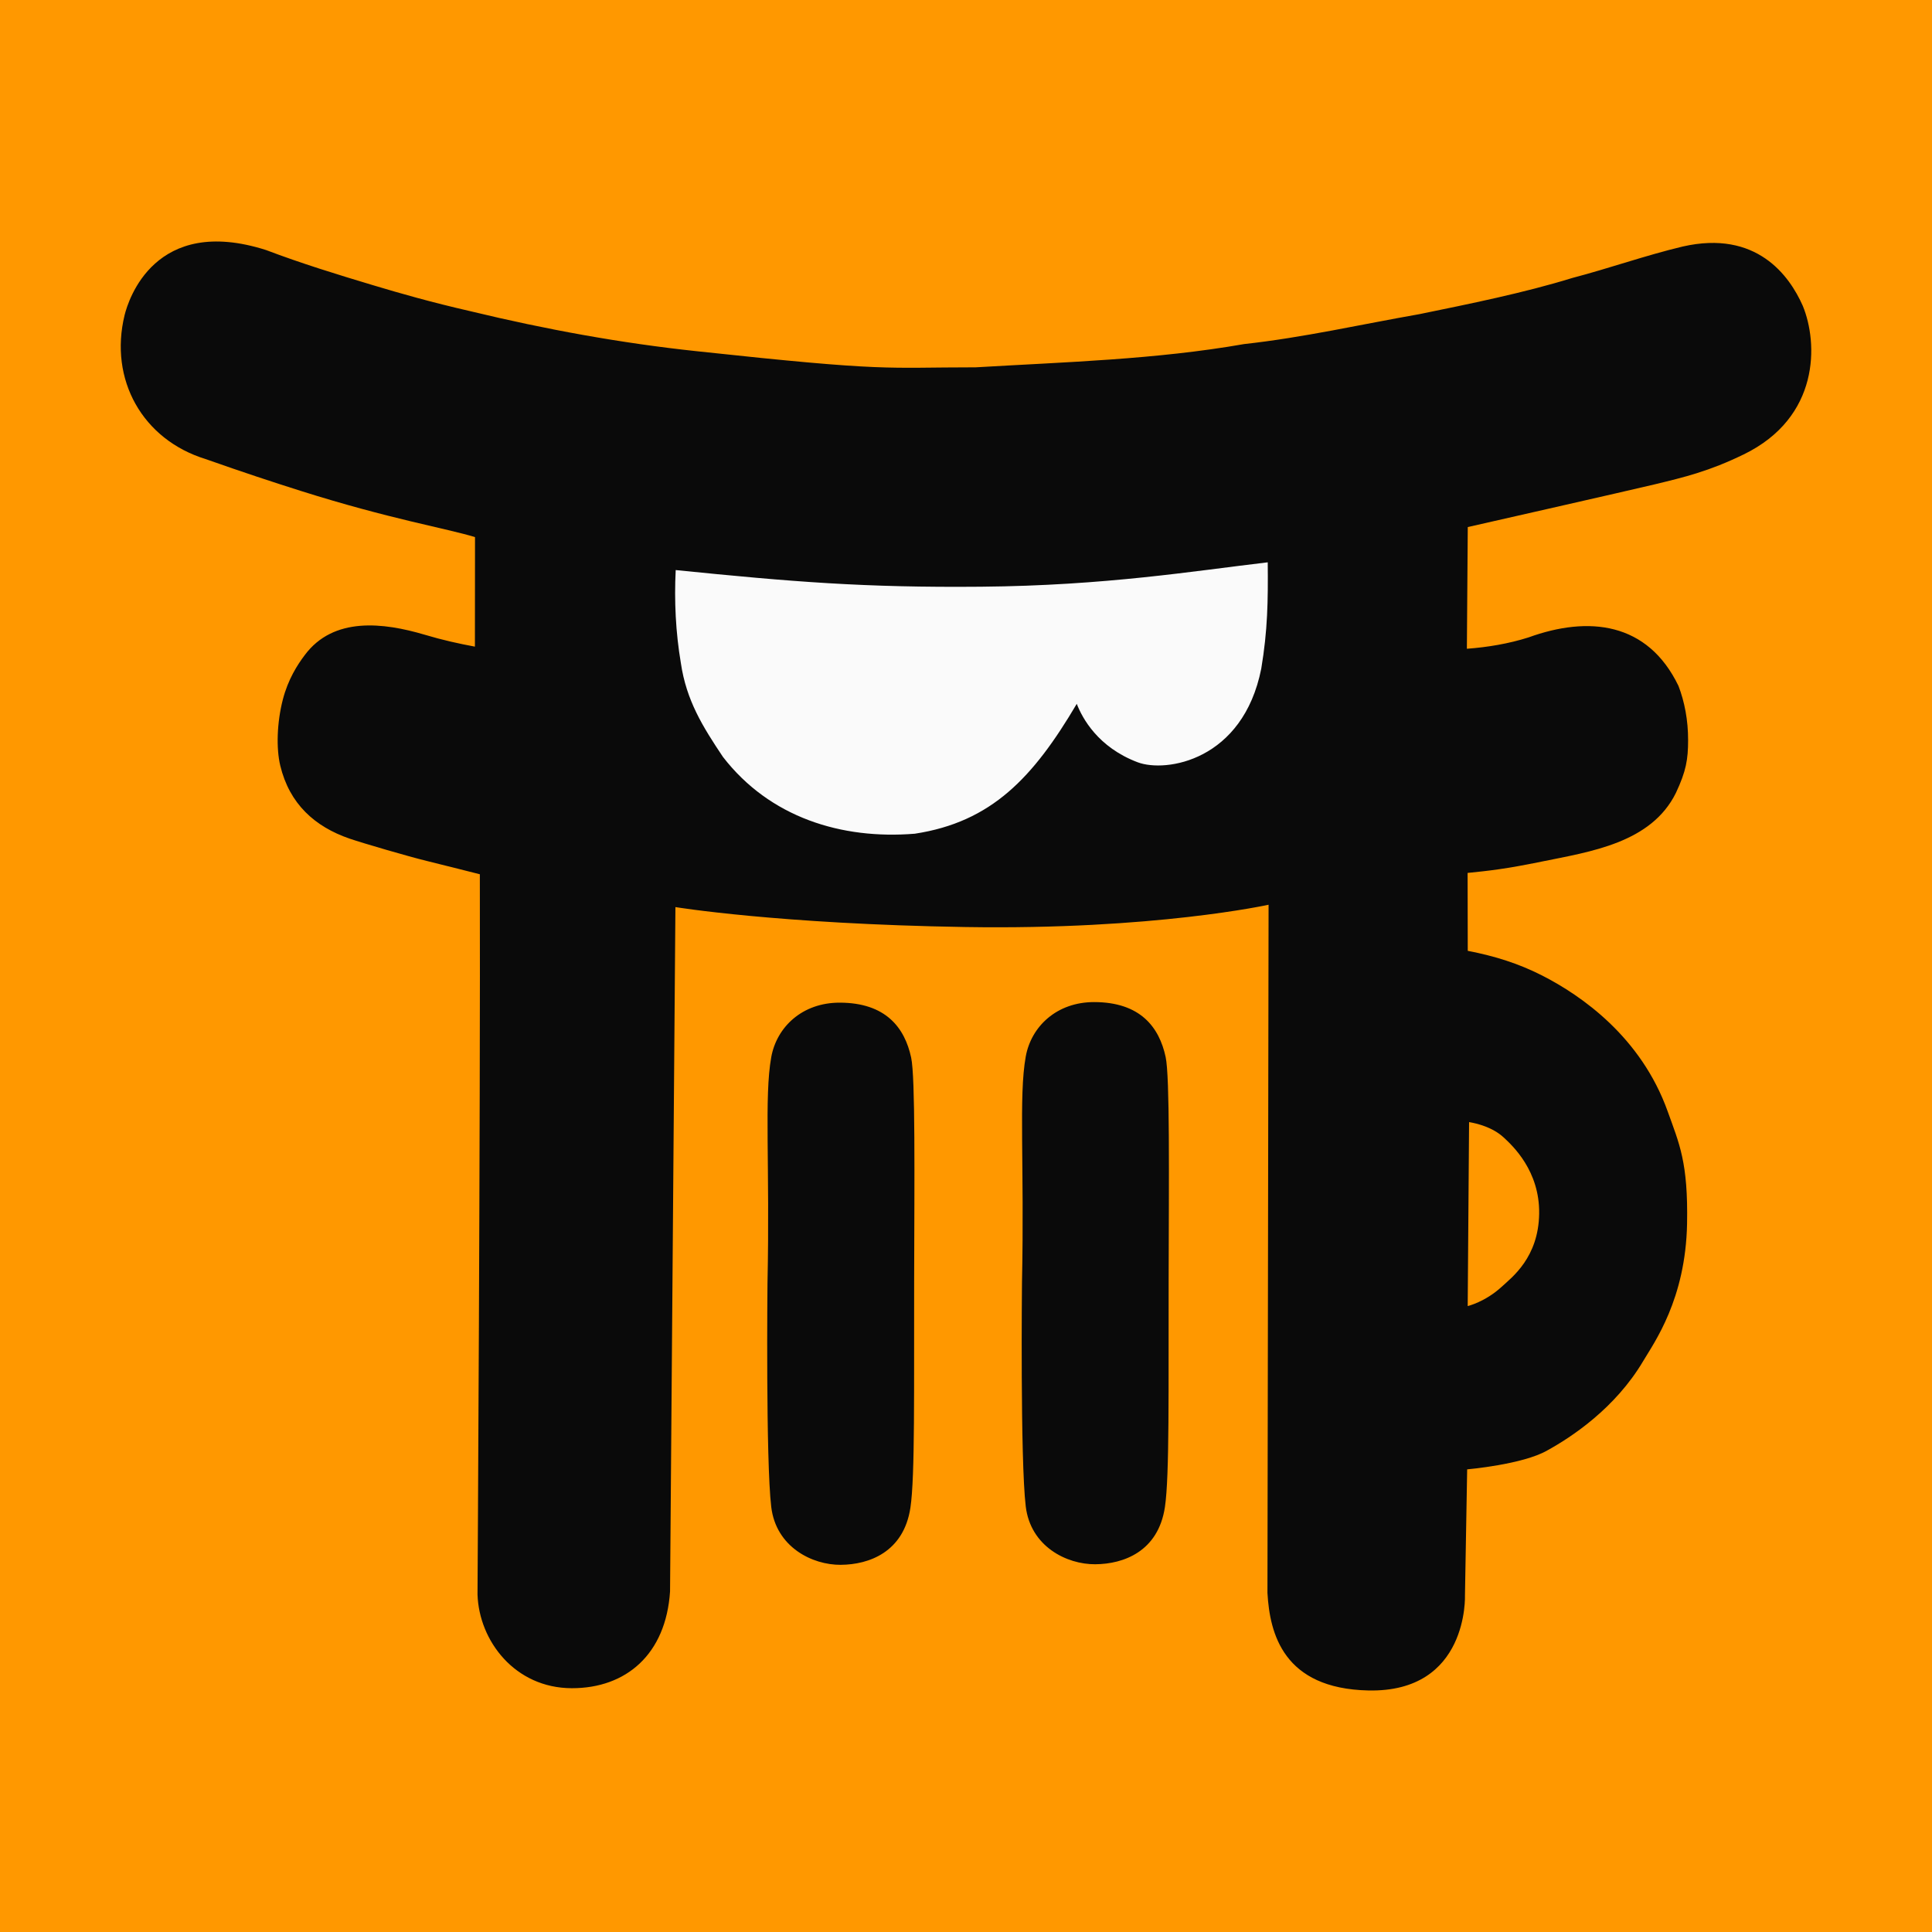
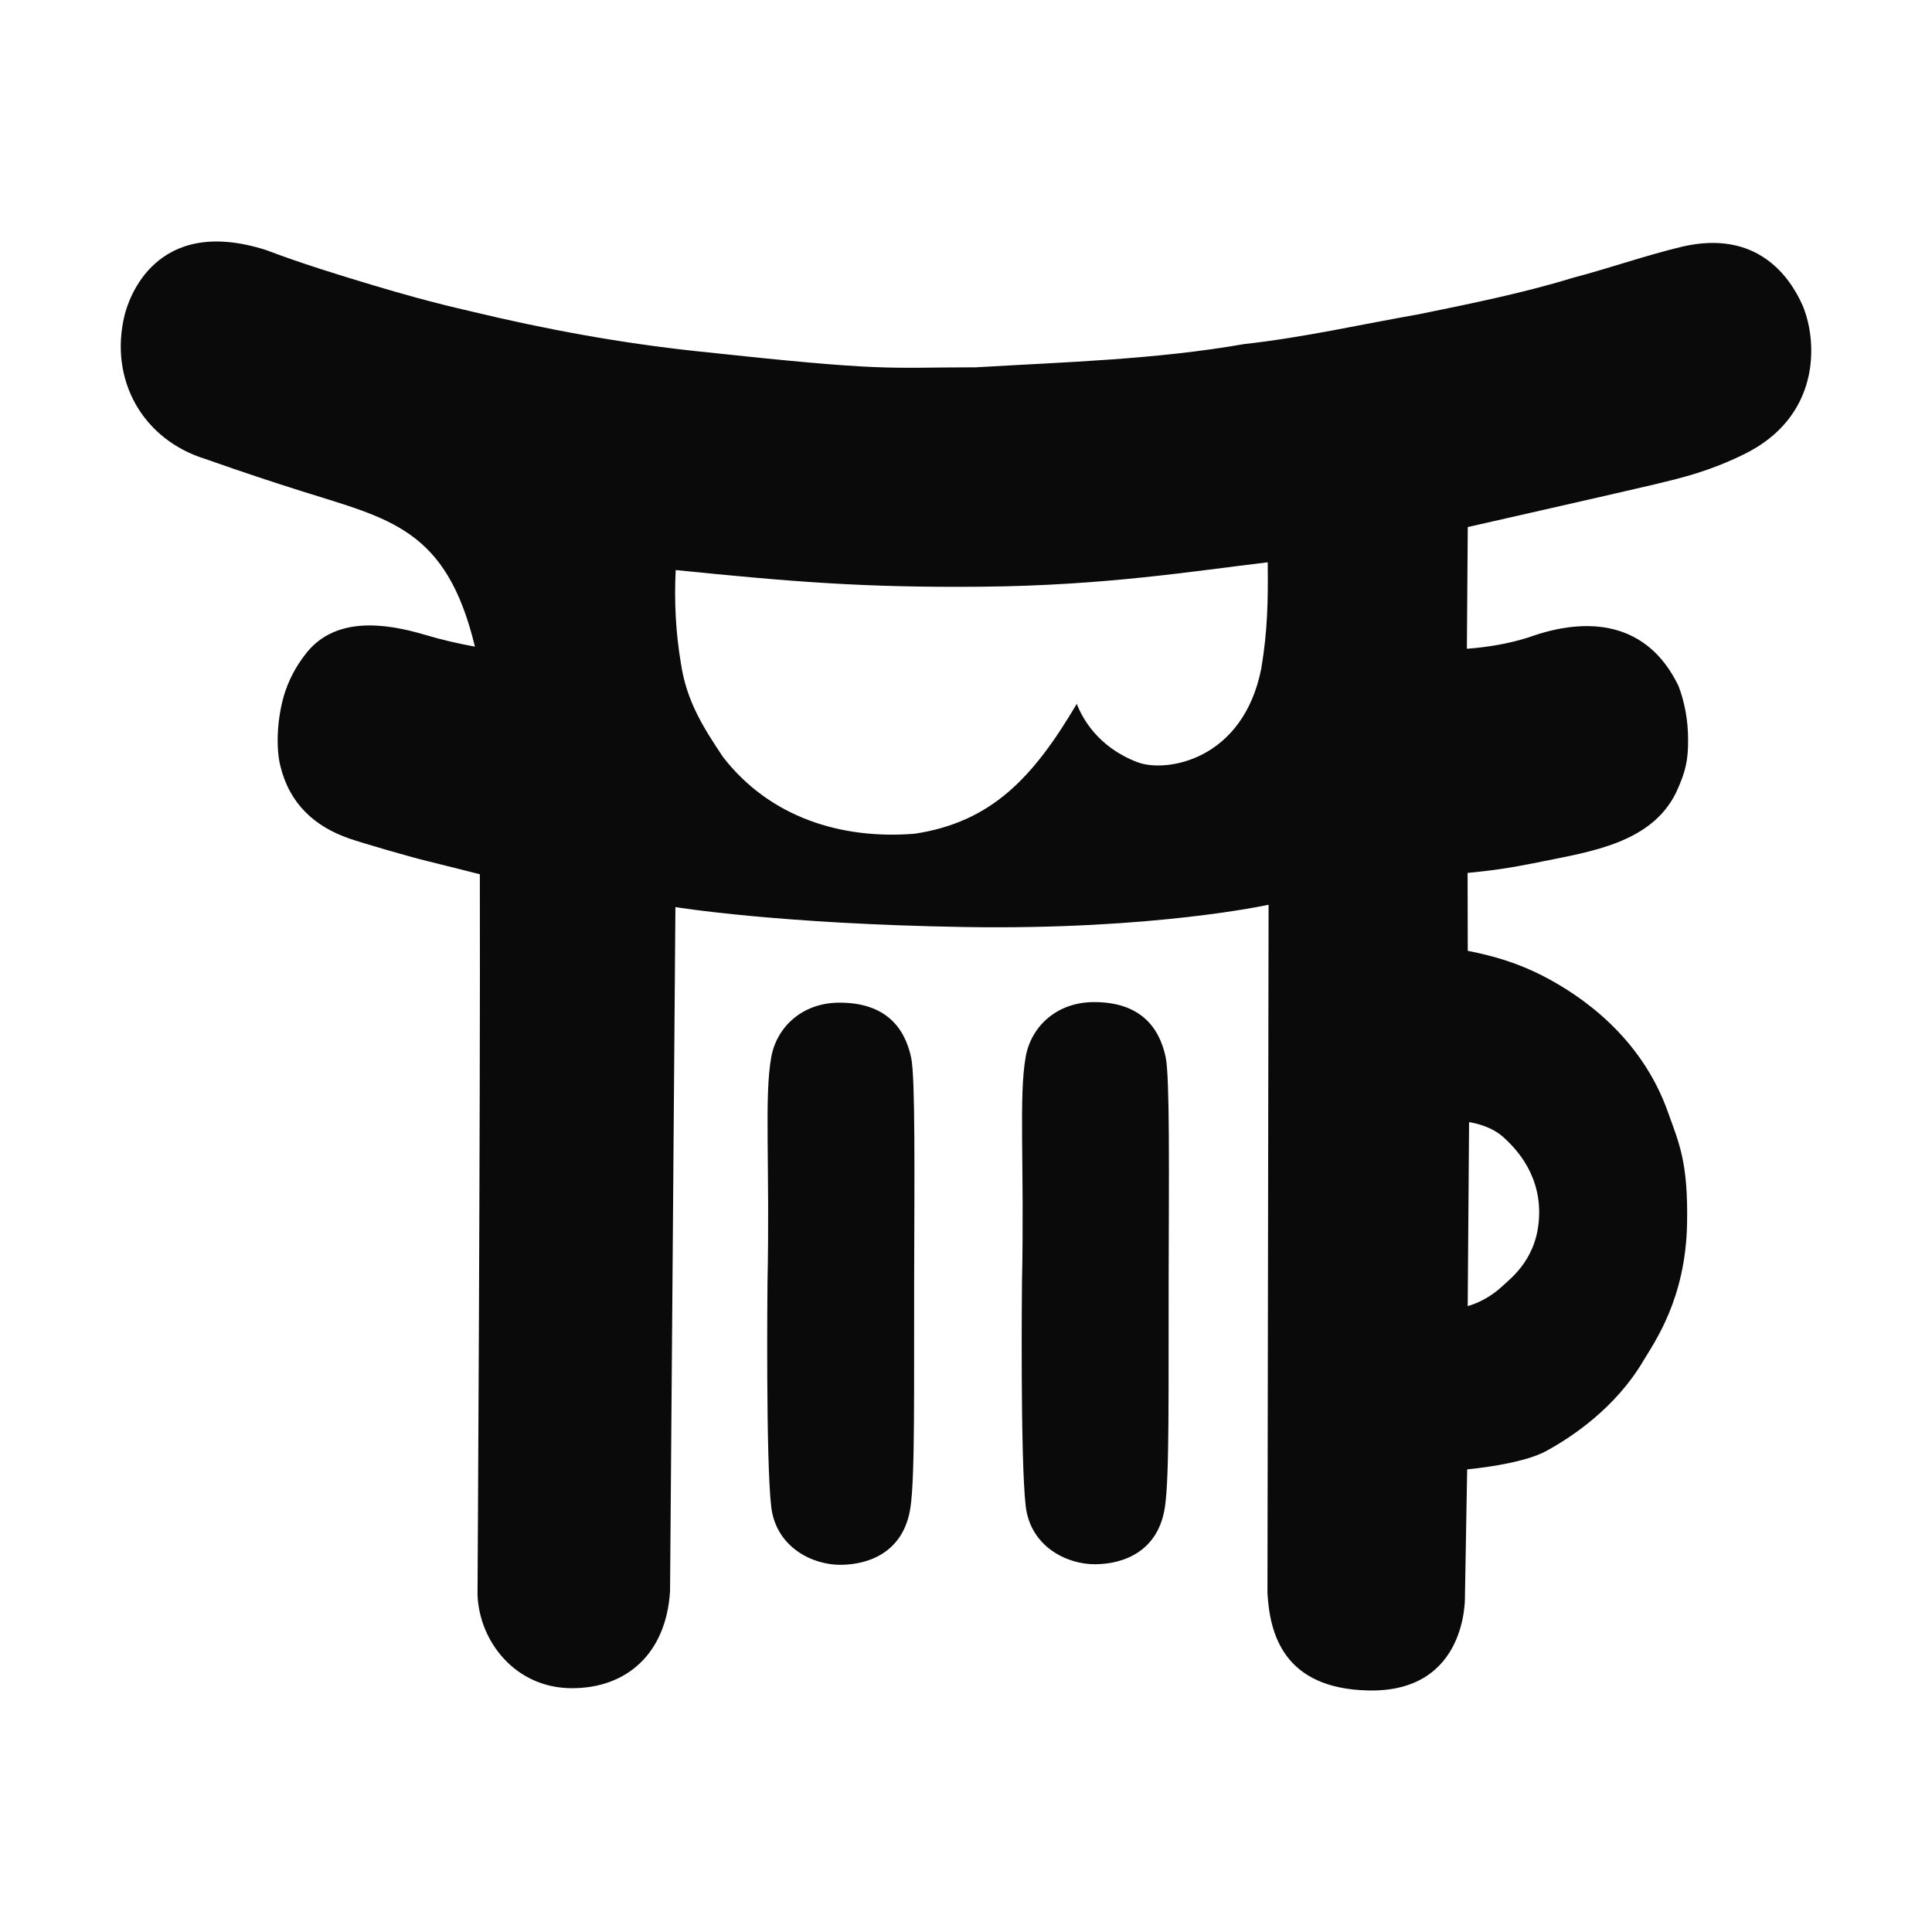
<svg xmlns="http://www.w3.org/2000/svg" xmlns:ns1="http://www.inkscape.org/namespaces/inkscape" xmlns:ns2="http://sodipodi.sourceforge.net/DTD/sodipodi-0.dtd" width="200mm" height="200mm" viewBox="0 0 200 200" version="1.1" id="svg1" xml:space="preserve" ns1:version="1.1.2 (b8e25be833, 2022-02-05)" ns2:docname="DD-Main-Logo.svg" ns1:export-filename="DrinkingDojo_Logo_Eroded.png" ns1:export-xdpi="96" ns1:export-ydpi="96">
  <ns2:namedview id="namedview1" pagecolor="#505050" bordercolor="#ffffff" borderopacity="1" ns1:showpageshadow="0" ns1:pageopacity="0" ns1:pagecheckerboard="1" ns1:deskcolor="#505050" ns1:document-units="mm" ns1:zoom="0.79055988" ns1:cx="187.84156" ns1:cy="351.64952" ns1:window-width="1920" ns1:window-height="1017" ns1:window-x="-8" ns1:window-y="-8" ns1:window-maximized="1" ns1:current-layer="layer1" showguides="true" ns1:pageshadow="0" showgrid="false" />
  <defs id="defs1">
    <filter style="color-interpolation-filters:sRGB" id="filter8" ns1:label="filter1" />
    <filter ns1:label="Burnt edges" ns1:menu="Textures" ns1:menu-tooltip="Torn edges with a dark inner blur" height="1.26" y="-0.13" width="1.219" x="-0.11" id="filter21">
      <feTurbulence baseFrequency="0.097" numOctaves="5" type="fractalNoise" id="feTurbulence19" result="result6" />
      <feDisplacementMap scale="23.125" result="result5" xChannelSelector="R" in="SourceGraphic" yChannelSelector="G" id="feDisplacementMap19" in2="result6" />
      <feComposite in="SourceGraphic" operator="in" result="fbSourceGraphic" id="feComposite19" in2="result5" />
      <feColorMatrix result="fbSourceGraphicAlpha" in="fbSourceGraphic" values="0 0 0 -1 0 0 0 0 -1 0 0 0 0 -1 0 0 0 0 1 0" id="feColorMatrix19" />
      <feGaussianBlur result="result6" stdDeviation="8" in="fbSourceGraphic" id="feGaussianBlur19" />
      <feComposite in2="result6" operator="atop" in="fbSourceGraphic" result="result8" id="feComposite20" />
      <feComposite in="result8" in2="fbSourceGraphicAlpha" operator="atop" result="result9" id="feComposite21" />
    </filter>
  </defs>
  <g ns1:label="Layer 1" ns1:groupmode="layer" id="layer1" style="display:inline">
-     <rect style="fill:#ff9800;fill-opacity:1;stroke-width:0.313" id="rect1" width="200" height="200" x="0" y="0" />
-     <rect style="display:inline;fill:#fafafa;fill-opacity:1;stroke-width:4.095;stroke-linecap:round;stroke-miterlimit:1;paint-order:markers stroke fill" id="rect2" width="75.677" height="36.055" x="63.636" y="53.857" />
-     <path style="display:inline;fill:#0a0a0a;fill-opacity:1;stroke-width:1.007" d="m 131.206,164.925 0.117,-71.267 c 0,0 -11.873,2.625 -31.397,2.308 -19.41,-0.316 -30.007,-2.065 -30.007,-2.065 l -0.556,70.844 c -0.425,6.514 -4.551,10.026 -10.169,10.017 -5.899,-0.01 -9.613,-4.913 -9.762,-9.71 0,0 0.302,-48.908 0.241,-74.549 0,0 -4.129,-1.047 -5.489,-1.377 -1.861,-0.452 -6.606,-1.836 -7.987,-2.309 -3.616,-1.24 -6.236,-3.607 -7.185,-7.564 -0.431,-1.8 -0.343,-4.476 0.268,-6.84 0.538,-2.079 1.499,-3.582 2.254,-4.58 2.984,-4.034 8.19,-3.378 12.392,-2.138 1.904,0.57 3.542,0.929 5.237,1.245 l 0.01,-11.339 C 46.222,54.694 40.344,53.732 31.109,50.81 28.205,49.891 25.171,48.894 21.279,47.52 14.76,45.51 11.267,39.307 12.899,32.617 c 0.384,-1.546 3.118,-10.407 14.644,-6.732 3.646,1.383 7.36,2.527 11.091,3.645 2.866,0.858 5.927,1.739 10.135,2.703 7.697,1.861 15.525,3.293 23.401,4.129 19.889,2.145 19.286,1.663 28.835,1.663 9.24,-0.547 18.645,-0.804 27.797,-2.409 6.108,-0.669 12.103,-2.038 18.147,-3.098 5.097,-1.046 10.827,-2.199 15.804,-3.74 3.831,-1.001 7.583,-2.339 11.435,-3.257 7.637,-1.742 11.047,2.999 12.434,6.134 1.592,3.853 1.789,11.546 -6.125,15.391 -3.6,1.749 -6.12,2.349 -9.258,3.107 -2.27,0.548 -19.296,4.408 -19.296,4.408 l -0.092,12.598 c 2.144,-0.16 4.322,-0.52 6.379,-1.174 6.21,-2.251 12.328,-1.609 15.527,5.023 0.628,1.639 0.999,3.55 0.995,5.604 0,2.022 -0.211,3.226 -1.261,5.466 -2.559,5.194 -8.857,6.086 -13.911,7.116 -3.709,0.761 -5.405,0.943 -7.655,1.171 l 0.017,8.064 c 2.838,0.553 5.259,1.313 7.713,2.562 4.075,2.083 10.225,6.359 12.981,14.054 1.205,3.363 2.129,5.279 2.008,11.64 -0.149,7.815 -3.397,12.281 -4.548,14.224 -2.89,4.878 -7.422,7.869 -9.945,9.252 -2.527,1.446 -8.27,1.947 -8.27,1.947 l -0.228,13.03 c 0,0 0.406,10.086 -10.006,9.858 -8.815,-0.193 -10.198,-5.917 -10.439,-10.071 z m 24.248,-31.719 c 1.076,-0.988 3.807,-3.03 3.879,-7.551 0.071,-4.454 -2.762,-7.061 -3.665,-7.899 -1.144,-1.061 -2.751,-1.456 -3.589,-1.597 -0.12,15.066 -0.143,19.044 -0.143,19.044 0,0 1.798,-0.417 3.518,-1.997 z M 94.699,86.306 c 7.958,-1.216 12.257,-5.811 16.767,-13.446 0.569,1.475 2.193,4.495 6.298,6.048 2.938,1.111 10.911,-0.171 12.801,-9.69 0.662,-3.959 0.71,-7.005 0.67,-11.007 -7.666,0.899 -16.783,2.411 -29.669,2.525 -12.124,0.108 -19.535,-0.503 -31.617,-1.723 -0.163,3.184 -9.99e-4,6.475 0.534,9.626 0.567,3.88 2.275,6.605 4.357,9.716 4.848,6.273 12.272,8.568 19.858,7.951 z m -7.644,75.685 c -2.994,0.024 -6.72,-1.851 -7.216,-5.994 -0.576,-4.804 -0.389,-23.129 -0.389,-23.129 0.26,-12.382 -0.351,-19.309 0.388,-23.425 0.559,-3.114 3.199,-5.653 7.086,-5.648 4.778,0.006 6.737,2.598 7.399,5.692 0.437,2.043 0.337,12.277 0.309,23.092 -0.028,11.072 0.101,20.269 -0.386,23.496 -0.697,4.616 -4.304,5.892 -7.19,5.914 z m 26.345,-0.059 c -2.994,0.024 -6.72,-1.851 -7.216,-5.994 -0.576,-4.804 -0.389,-23.129 -0.389,-23.129 0.26,-12.382 -0.351,-19.309 0.388,-23.425 0.559,-3.114 3.199,-5.653 7.086,-5.648 4.778,0.006 6.737,2.598 7.399,5.692 0.437,2.043 0.337,12.277 0.309,23.092 -0.028,11.072 0.101,20.269 -0.386,23.497 -0.697,4.616 -4.304,5.892 -7.19,5.914 z" id="path2-2" ns2:nodetypes="ccsccsccssssssccsssssssssssssssccsssssccsssssccscsssccsccsscscssccsscssscsssscscssss" ns1:label="path2" />
+     <path style="display:inline;fill:#0a0a0a;fill-opacity:1;stroke-width:1.007" d="m 131.206,164.925 0.117,-71.267 c 0,0 -11.873,2.625 -31.397,2.308 -19.41,-0.316 -30.007,-2.065 -30.007,-2.065 l -0.556,70.844 c -0.425,6.514 -4.551,10.026 -10.169,10.017 -5.899,-0.01 -9.613,-4.913 -9.762,-9.71 0,0 0.302,-48.908 0.241,-74.549 0,0 -4.129,-1.047 -5.489,-1.377 -1.861,-0.452 -6.606,-1.836 -7.987,-2.309 -3.616,-1.24 -6.236,-3.607 -7.185,-7.564 -0.431,-1.8 -0.343,-4.476 0.268,-6.84 0.538,-2.079 1.499,-3.582 2.254,-4.58 2.984,-4.034 8.19,-3.378 12.392,-2.138 1.904,0.57 3.542,0.929 5.237,1.245 C 46.222,54.694 40.344,53.732 31.109,50.81 28.205,49.891 25.171,48.894 21.279,47.52 14.76,45.51 11.267,39.307 12.899,32.617 c 0.384,-1.546 3.118,-10.407 14.644,-6.732 3.646,1.383 7.36,2.527 11.091,3.645 2.866,0.858 5.927,1.739 10.135,2.703 7.697,1.861 15.525,3.293 23.401,4.129 19.889,2.145 19.286,1.663 28.835,1.663 9.24,-0.547 18.645,-0.804 27.797,-2.409 6.108,-0.669 12.103,-2.038 18.147,-3.098 5.097,-1.046 10.827,-2.199 15.804,-3.74 3.831,-1.001 7.583,-2.339 11.435,-3.257 7.637,-1.742 11.047,2.999 12.434,6.134 1.592,3.853 1.789,11.546 -6.125,15.391 -3.6,1.749 -6.12,2.349 -9.258,3.107 -2.27,0.548 -19.296,4.408 -19.296,4.408 l -0.092,12.598 c 2.144,-0.16 4.322,-0.52 6.379,-1.174 6.21,-2.251 12.328,-1.609 15.527,5.023 0.628,1.639 0.999,3.55 0.995,5.604 0,2.022 -0.211,3.226 -1.261,5.466 -2.559,5.194 -8.857,6.086 -13.911,7.116 -3.709,0.761 -5.405,0.943 -7.655,1.171 l 0.017,8.064 c 2.838,0.553 5.259,1.313 7.713,2.562 4.075,2.083 10.225,6.359 12.981,14.054 1.205,3.363 2.129,5.279 2.008,11.64 -0.149,7.815 -3.397,12.281 -4.548,14.224 -2.89,4.878 -7.422,7.869 -9.945,9.252 -2.527,1.446 -8.27,1.947 -8.27,1.947 l -0.228,13.03 c 0,0 0.406,10.086 -10.006,9.858 -8.815,-0.193 -10.198,-5.917 -10.439,-10.071 z m 24.248,-31.719 c 1.076,-0.988 3.807,-3.03 3.879,-7.551 0.071,-4.454 -2.762,-7.061 -3.665,-7.899 -1.144,-1.061 -2.751,-1.456 -3.589,-1.597 -0.12,15.066 -0.143,19.044 -0.143,19.044 0,0 1.798,-0.417 3.518,-1.997 z M 94.699,86.306 c 7.958,-1.216 12.257,-5.811 16.767,-13.446 0.569,1.475 2.193,4.495 6.298,6.048 2.938,1.111 10.911,-0.171 12.801,-9.69 0.662,-3.959 0.71,-7.005 0.67,-11.007 -7.666,0.899 -16.783,2.411 -29.669,2.525 -12.124,0.108 -19.535,-0.503 -31.617,-1.723 -0.163,3.184 -9.99e-4,6.475 0.534,9.626 0.567,3.88 2.275,6.605 4.357,9.716 4.848,6.273 12.272,8.568 19.858,7.951 z m -7.644,75.685 c -2.994,0.024 -6.72,-1.851 -7.216,-5.994 -0.576,-4.804 -0.389,-23.129 -0.389,-23.129 0.26,-12.382 -0.351,-19.309 0.388,-23.425 0.559,-3.114 3.199,-5.653 7.086,-5.648 4.778,0.006 6.737,2.598 7.399,5.692 0.437,2.043 0.337,12.277 0.309,23.092 -0.028,11.072 0.101,20.269 -0.386,23.496 -0.697,4.616 -4.304,5.892 -7.19,5.914 z m 26.345,-0.059 c -2.994,0.024 -6.72,-1.851 -7.216,-5.994 -0.576,-4.804 -0.389,-23.129 -0.389,-23.129 0.26,-12.382 -0.351,-19.309 0.388,-23.425 0.559,-3.114 3.199,-5.653 7.086,-5.648 4.778,0.006 6.737,2.598 7.399,5.692 0.437,2.043 0.337,12.277 0.309,23.092 -0.028,11.072 0.101,20.269 -0.386,23.497 -0.697,4.616 -4.304,5.892 -7.19,5.914 z" id="path2-2" ns2:nodetypes="ccsccsccssssssccsssssssssssssssccsssssccsssssccscsssccsccsscscssccsscssscsssscscssss" ns1:label="path2" />
  </g>
</svg>